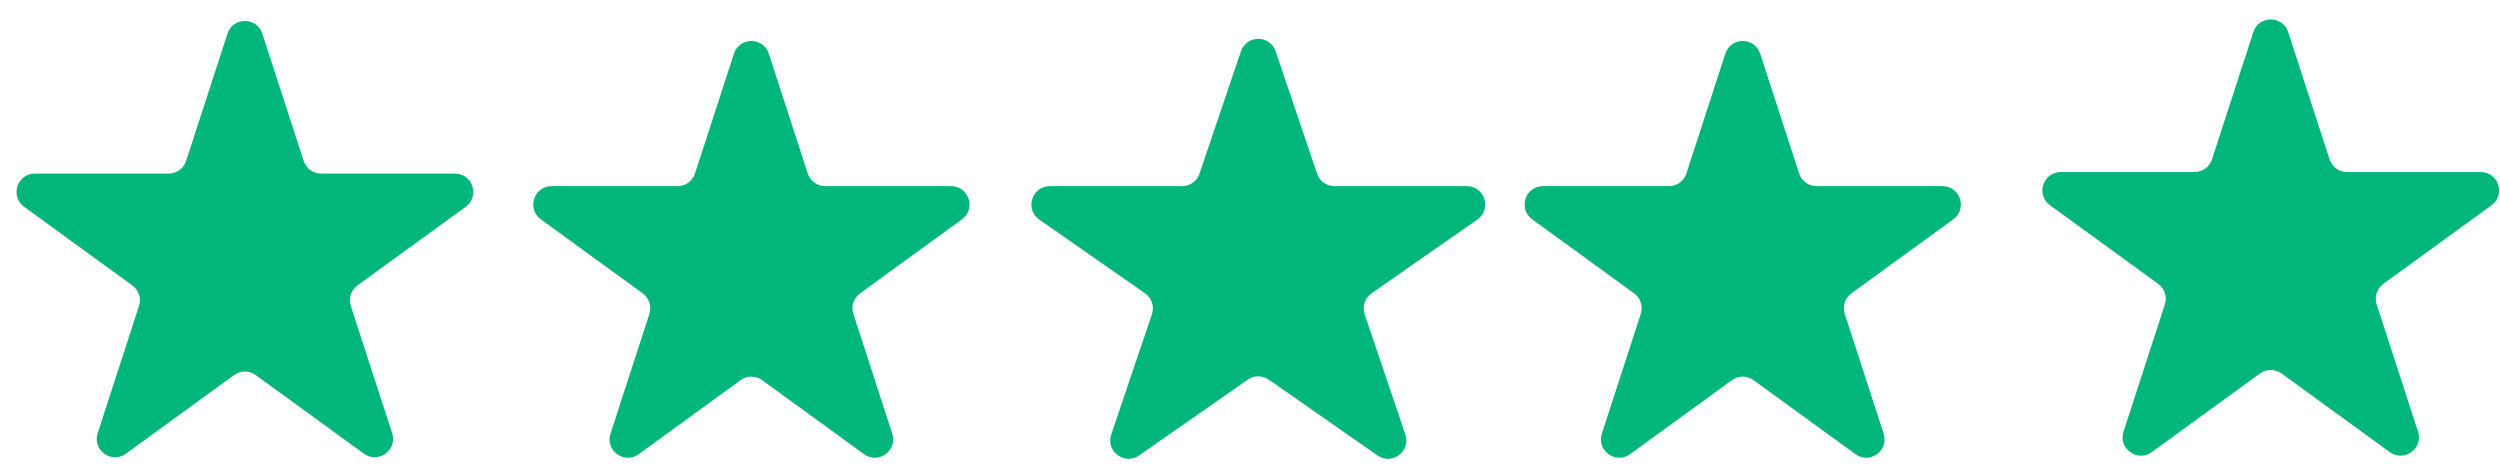
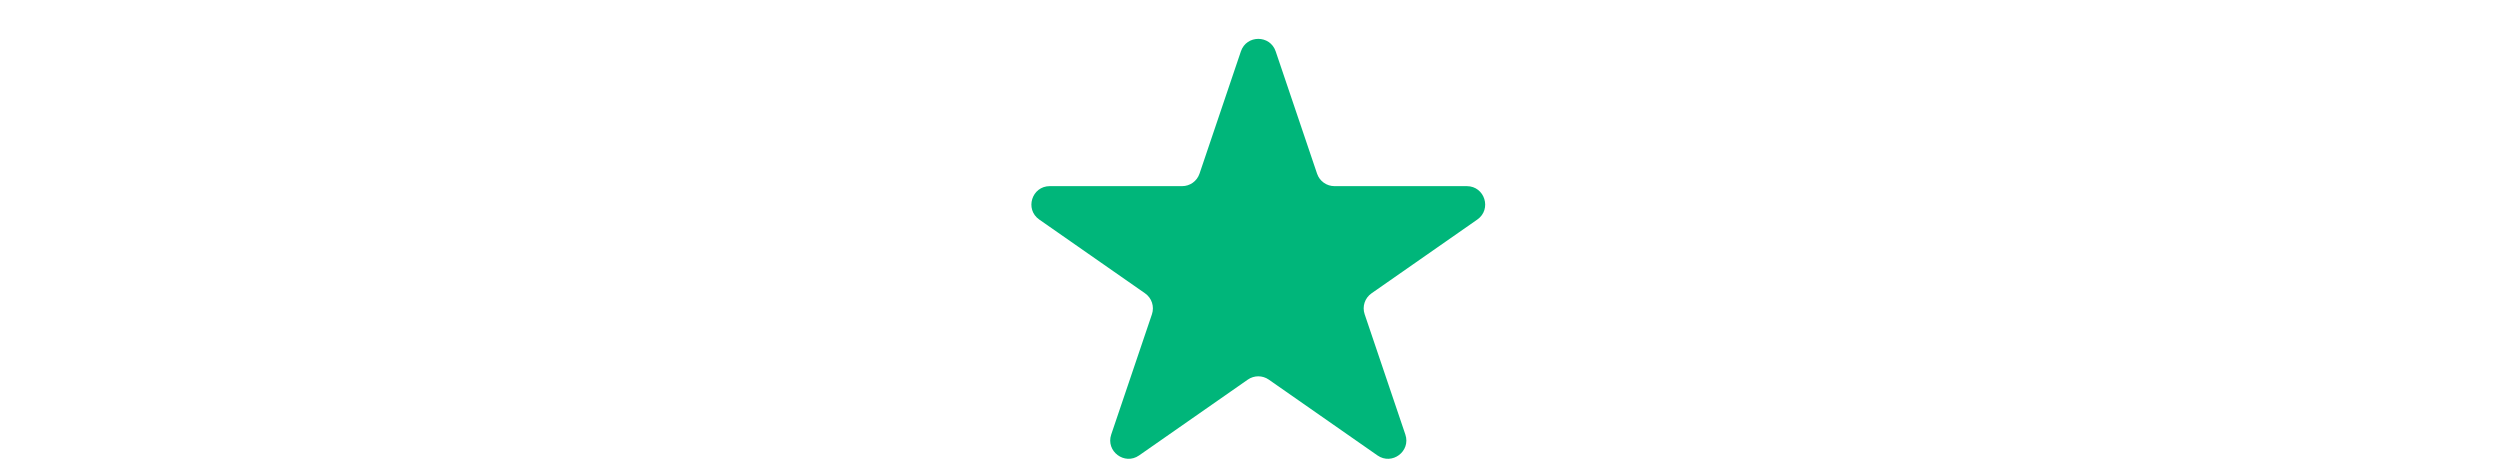
<svg xmlns="http://www.w3.org/2000/svg" fill="none" viewBox="0 0 116 22" height="22" width="116">
-   <path fill="#00B67A" d="M10.554 1.564C10.809 0.78 11.918 0.78 12.173 1.564L14.091 7.467C14.205 7.818 14.532 8.055 14.901 8.055H21.108C21.932 8.055 22.275 9.111 21.608 9.595L16.587 13.243C16.288 13.46 16.163 13.844 16.277 14.195L18.195 20.098C18.45 20.882 17.553 21.535 16.885 21.05L11.864 17.402C11.566 17.185 11.162 17.185 10.863 17.402L5.842 21.05C5.175 21.535 4.277 20.882 4.532 20.098L6.45 14.195C6.564 13.844 6.439 13.46 6.141 13.243L1.119 9.595C0.452 9.111 0.795 8.055 1.62 8.055H7.827C8.195 8.055 8.522 7.818 8.636 7.467L10.554 1.564Z" />
-   <path fill="#00B67A" d="M34.054 2.492C34.309 1.707 35.419 1.707 35.673 2.492L37.479 8.049C37.593 8.4 37.92 8.637 38.289 8.637H44.132C44.957 8.637 45.3 9.693 44.633 10.177L39.905 13.612C39.607 13.829 39.482 14.213 39.596 14.564L41.401 20.121C41.656 20.905 40.759 21.558 40.092 21.073L35.364 17.638C35.066 17.421 34.662 17.421 34.363 17.638L29.636 21.073C28.969 21.558 28.071 20.905 28.326 20.121L30.132 14.564C30.246 14.213 30.121 13.829 29.823 13.612L25.095 10.177C24.428 9.693 24.771 8.637 25.595 8.637H31.439C31.808 8.637 32.135 8.4 32.248 8.049L34.054 2.492Z" />
  <path fill="#00B67A" d="M57.578 2.382C57.839 1.611 58.93 1.611 59.191 2.382L61.112 8.059C61.229 8.405 61.554 8.637 61.919 8.637H68.06C68.893 8.637 69.23 9.71 68.547 10.187L63.639 13.61C63.328 13.826 63.198 14.222 63.32 14.581L65.208 20.161C65.472 20.939 64.589 21.602 63.915 21.132L58.872 17.614C58.579 17.41 58.19 17.41 57.898 17.614L52.854 21.132C52.181 21.602 51.298 20.939 51.561 20.161L53.45 14.581C53.571 14.222 53.441 13.826 53.13 13.61L48.222 10.187C47.539 9.71 47.877 8.637 48.709 8.637H54.851C55.216 8.637 55.54 8.405 55.657 8.059L57.578 2.382Z" />
-   <path fill="#00B67A" d="M80.054 2.492C80.309 1.707 81.418 1.707 81.673 2.492L83.479 8.049C83.593 8.4 83.92 8.637 84.289 8.637H90.132C90.957 8.637 91.3 9.693 90.632 10.177L85.905 13.612C85.607 13.829 85.482 14.213 85.596 14.564L87.401 20.121C87.656 20.905 86.759 21.558 86.092 21.073L81.364 17.638C81.066 17.421 80.662 17.421 80.363 17.638L75.636 21.073C74.969 21.558 74.071 20.905 74.326 20.121L76.132 14.564C76.246 14.213 76.121 13.829 75.823 13.612L71.095 10.177C70.428 9.693 70.771 8.637 71.595 8.637H77.439C77.808 8.637 78.135 8.4 78.249 8.049L80.054 2.492Z" />
-   <path fill="#00B67A" d="M104.554 1.492C104.809 0.707 105.919 0.707 106.173 1.492L108.091 7.395C108.205 7.745 108.532 7.983 108.901 7.983H115.108C115.932 7.983 116.275 9.038 115.608 9.523L110.587 13.171C110.288 13.388 110.163 13.772 110.277 14.123L112.195 20.026C112.45 20.81 111.553 21.462 110.885 20.977L105.864 17.329C105.566 17.112 105.162 17.112 104.863 17.329L99.842 20.977C99.175 21.462 98.277 20.81 98.532 20.026L100.45 14.123C100.564 13.772 100.439 13.388 100.141 13.171L95.12 9.523C94.452 9.038 94.795 7.983 95.62 7.983H101.827C102.195 7.983 102.522 7.745 102.636 7.395L104.554 1.492Z" />
</svg>